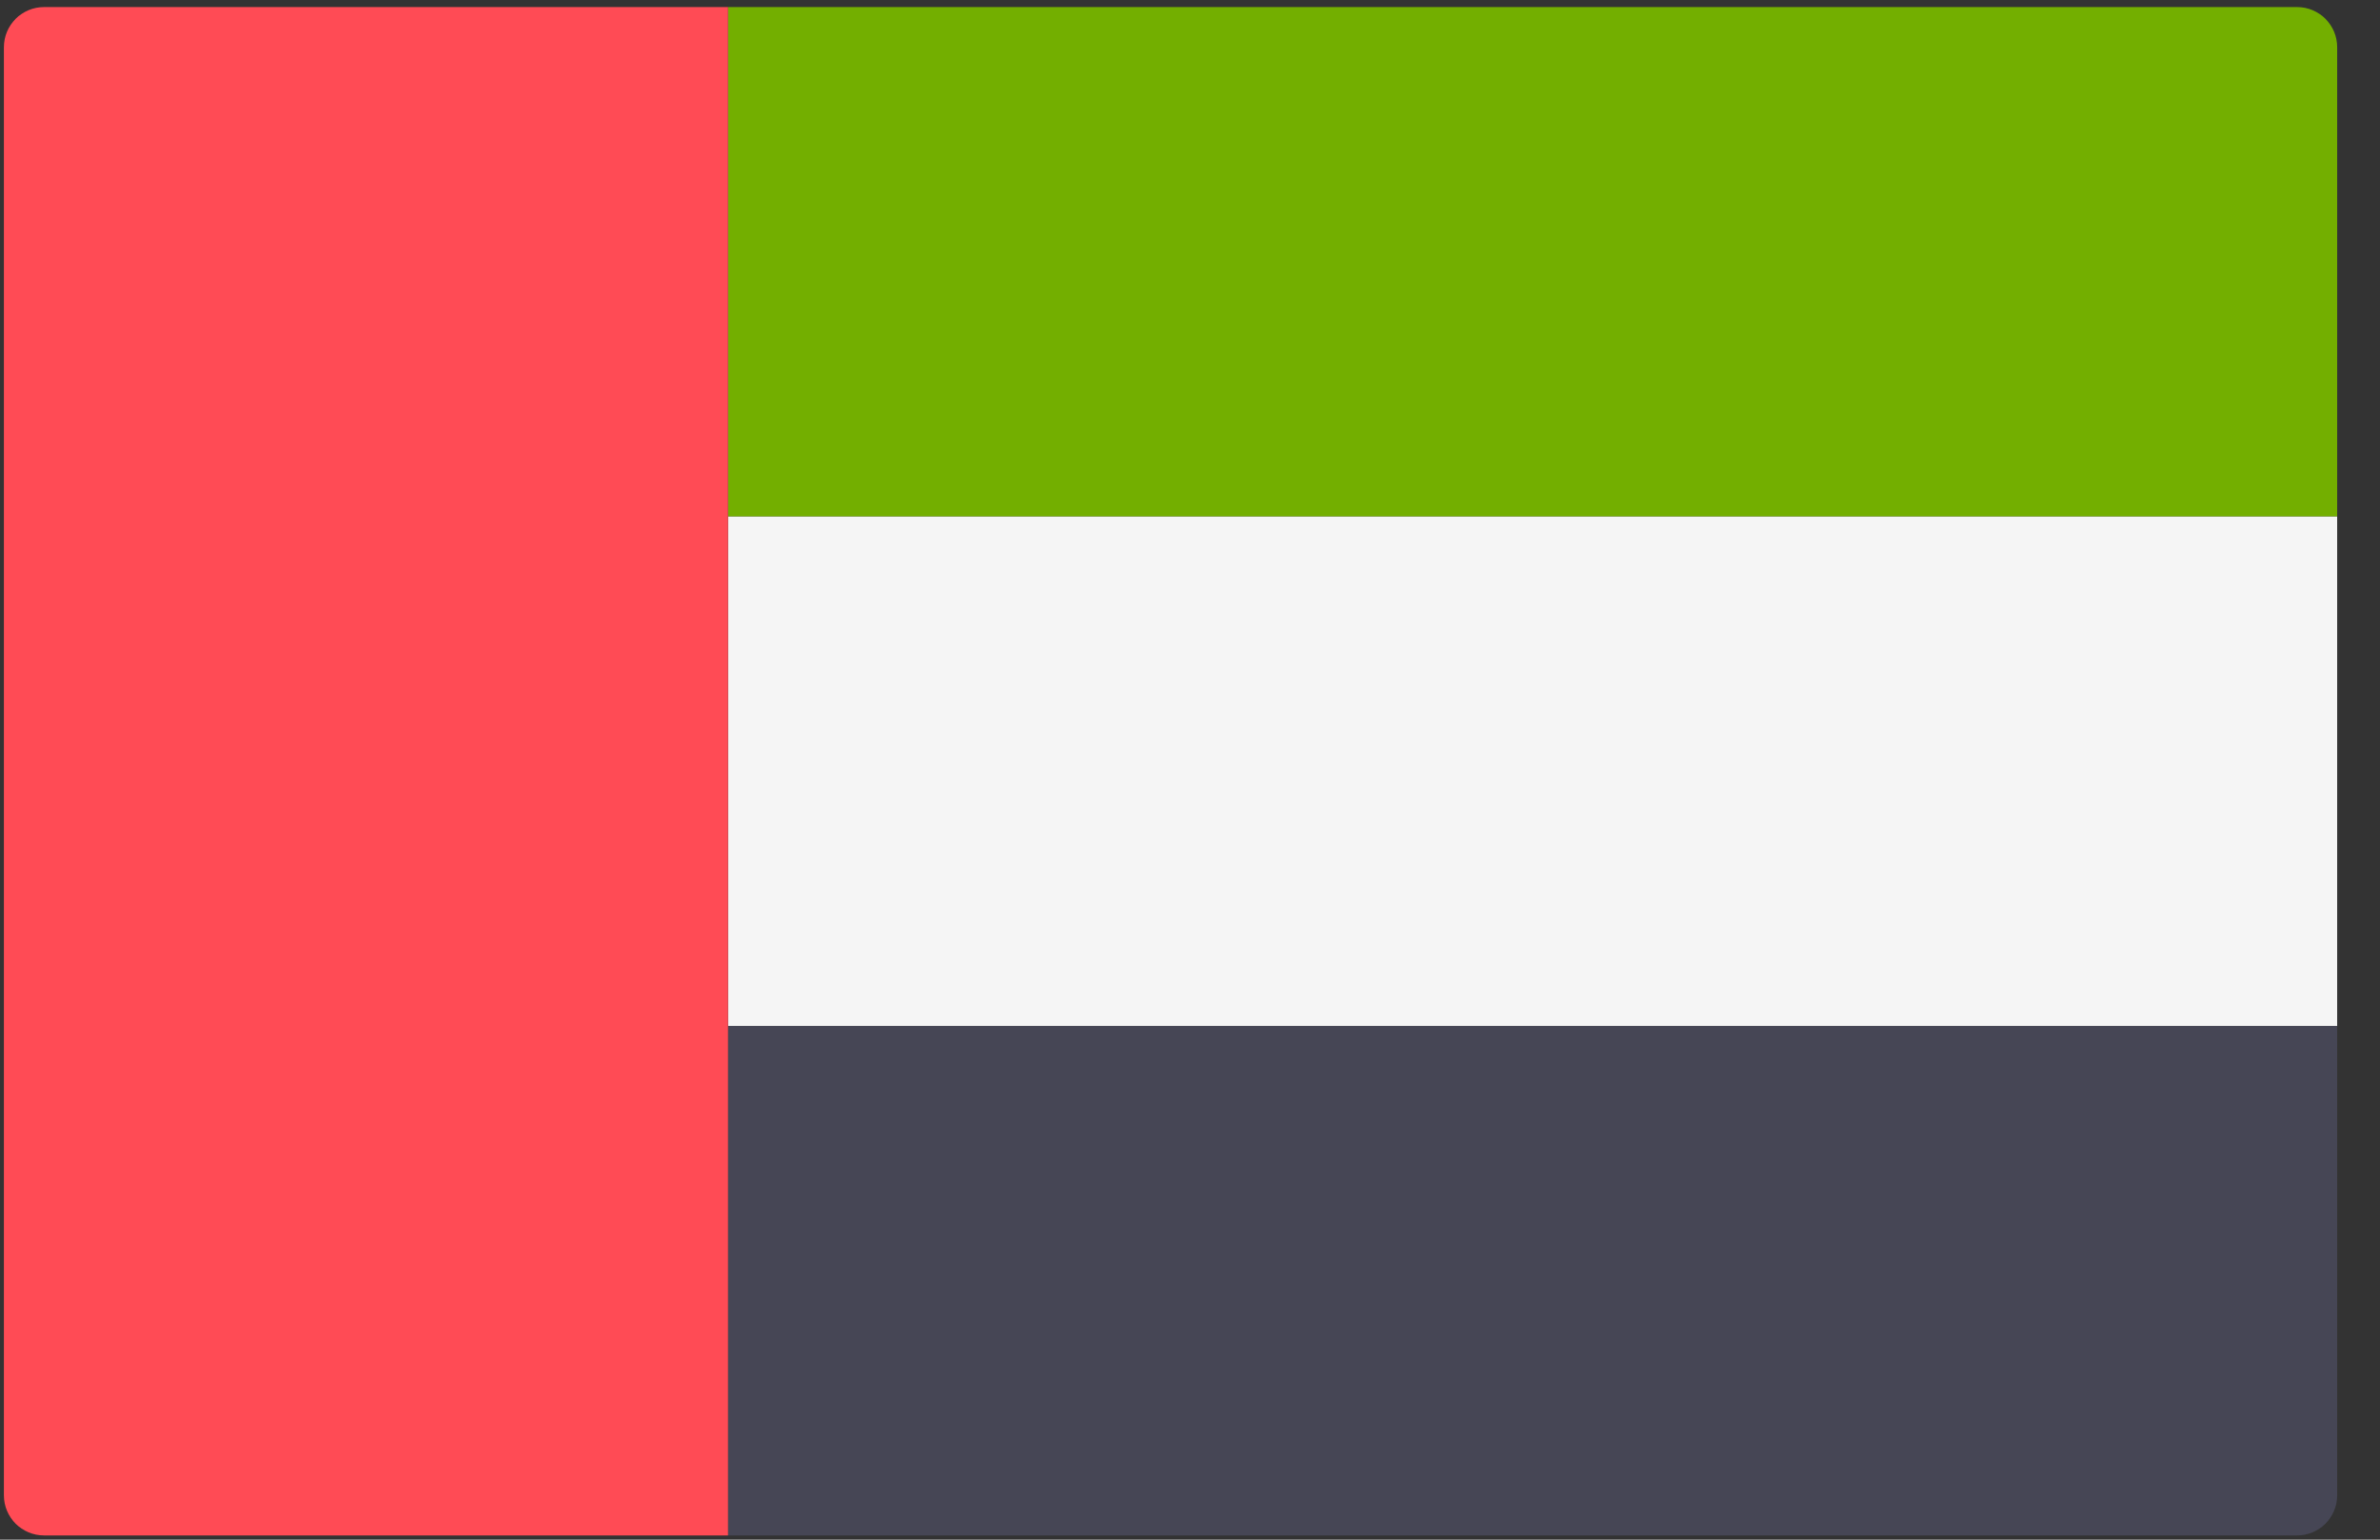
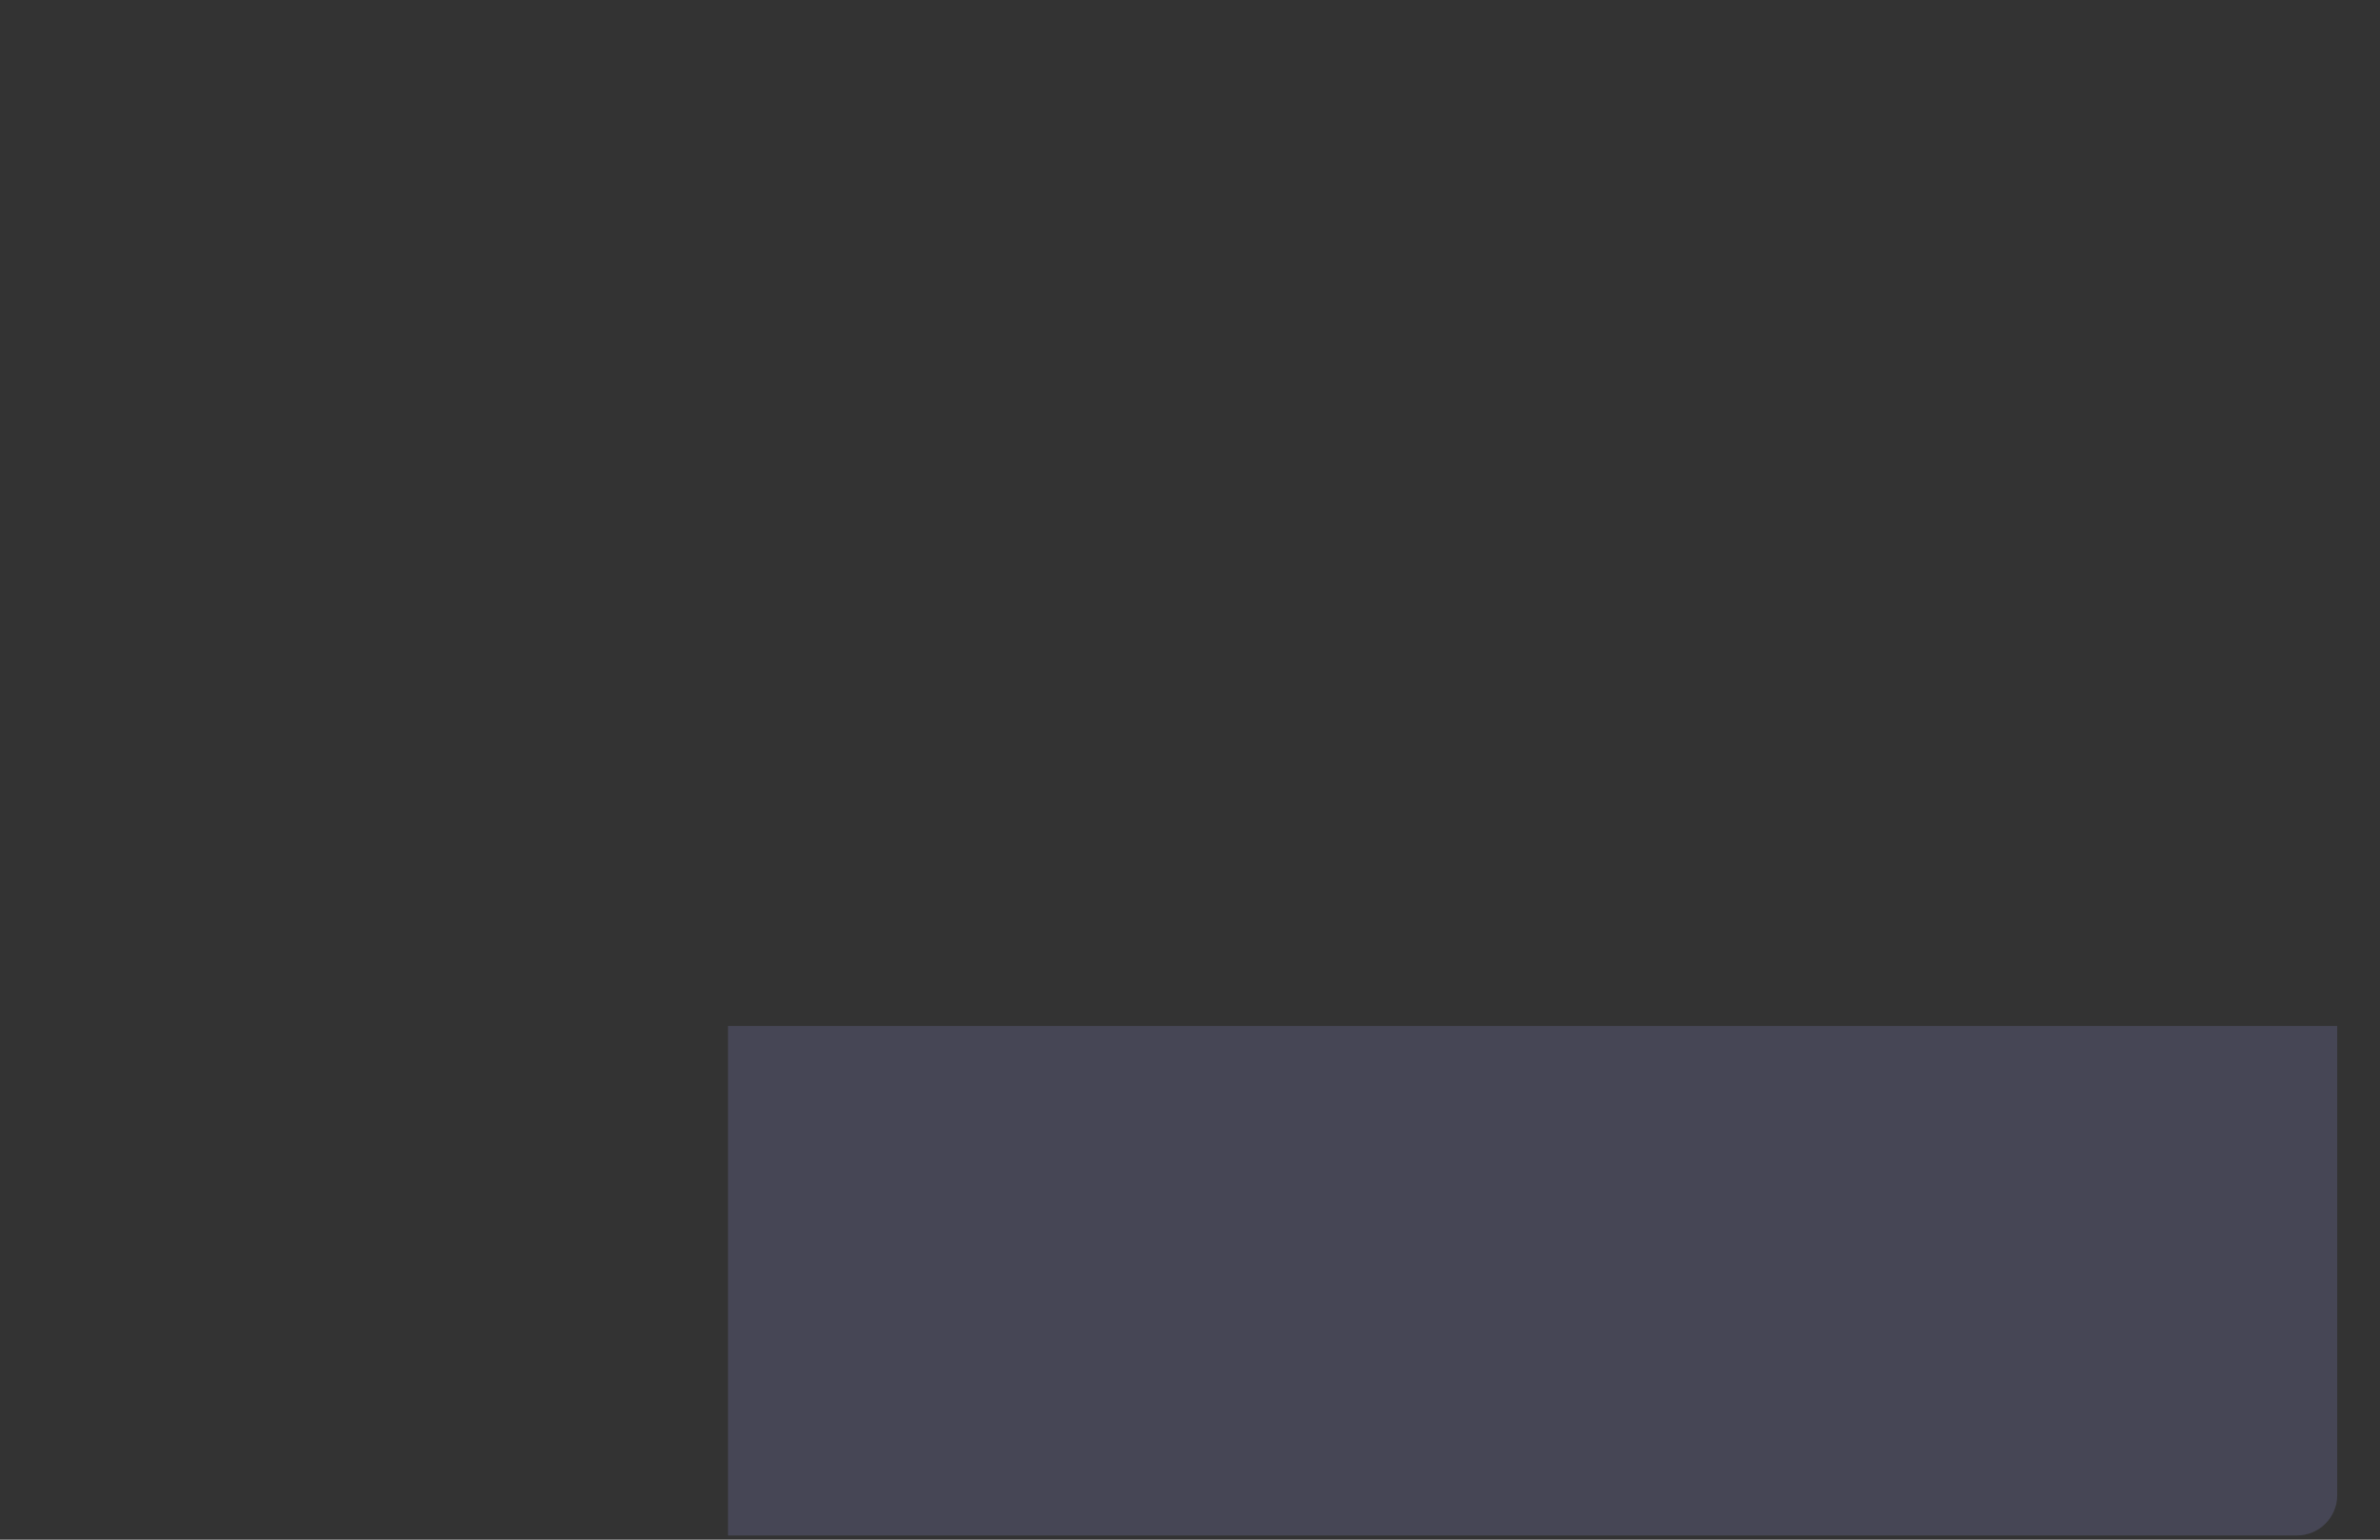
<svg xmlns="http://www.w3.org/2000/svg" width="51" height="33" viewBox="0 0 51 33" fill="none">
  <rect x="0" y="0" width="51" height="33" fill="#333333" stroke="none" />
-   <path d="M50.083 11.071H15.6V0.151H49.221C49.697 0.151 50.083 0.537 50.083 1.013L50.083 11.071Z" fill="#73AF00" />
  <path d="M49.221 32.91H15.6V21.99H50.083V32.048C50.083 32.524 49.697 32.91 49.221 32.91Z" fill="#464655" />
-   <path d="M50.083 11.071H15.601V21.989H50.083V11.071Z" fill="#F5F5F5" />
-   <path d="M15.601 32.91H0.946C0.47 32.91 0.083 32.524 0.083 32.048V1.013C0.083 0.537 0.47 0.151 0.946 0.151H15.601V32.91Z" fill="#FF4B55" />
</svg>